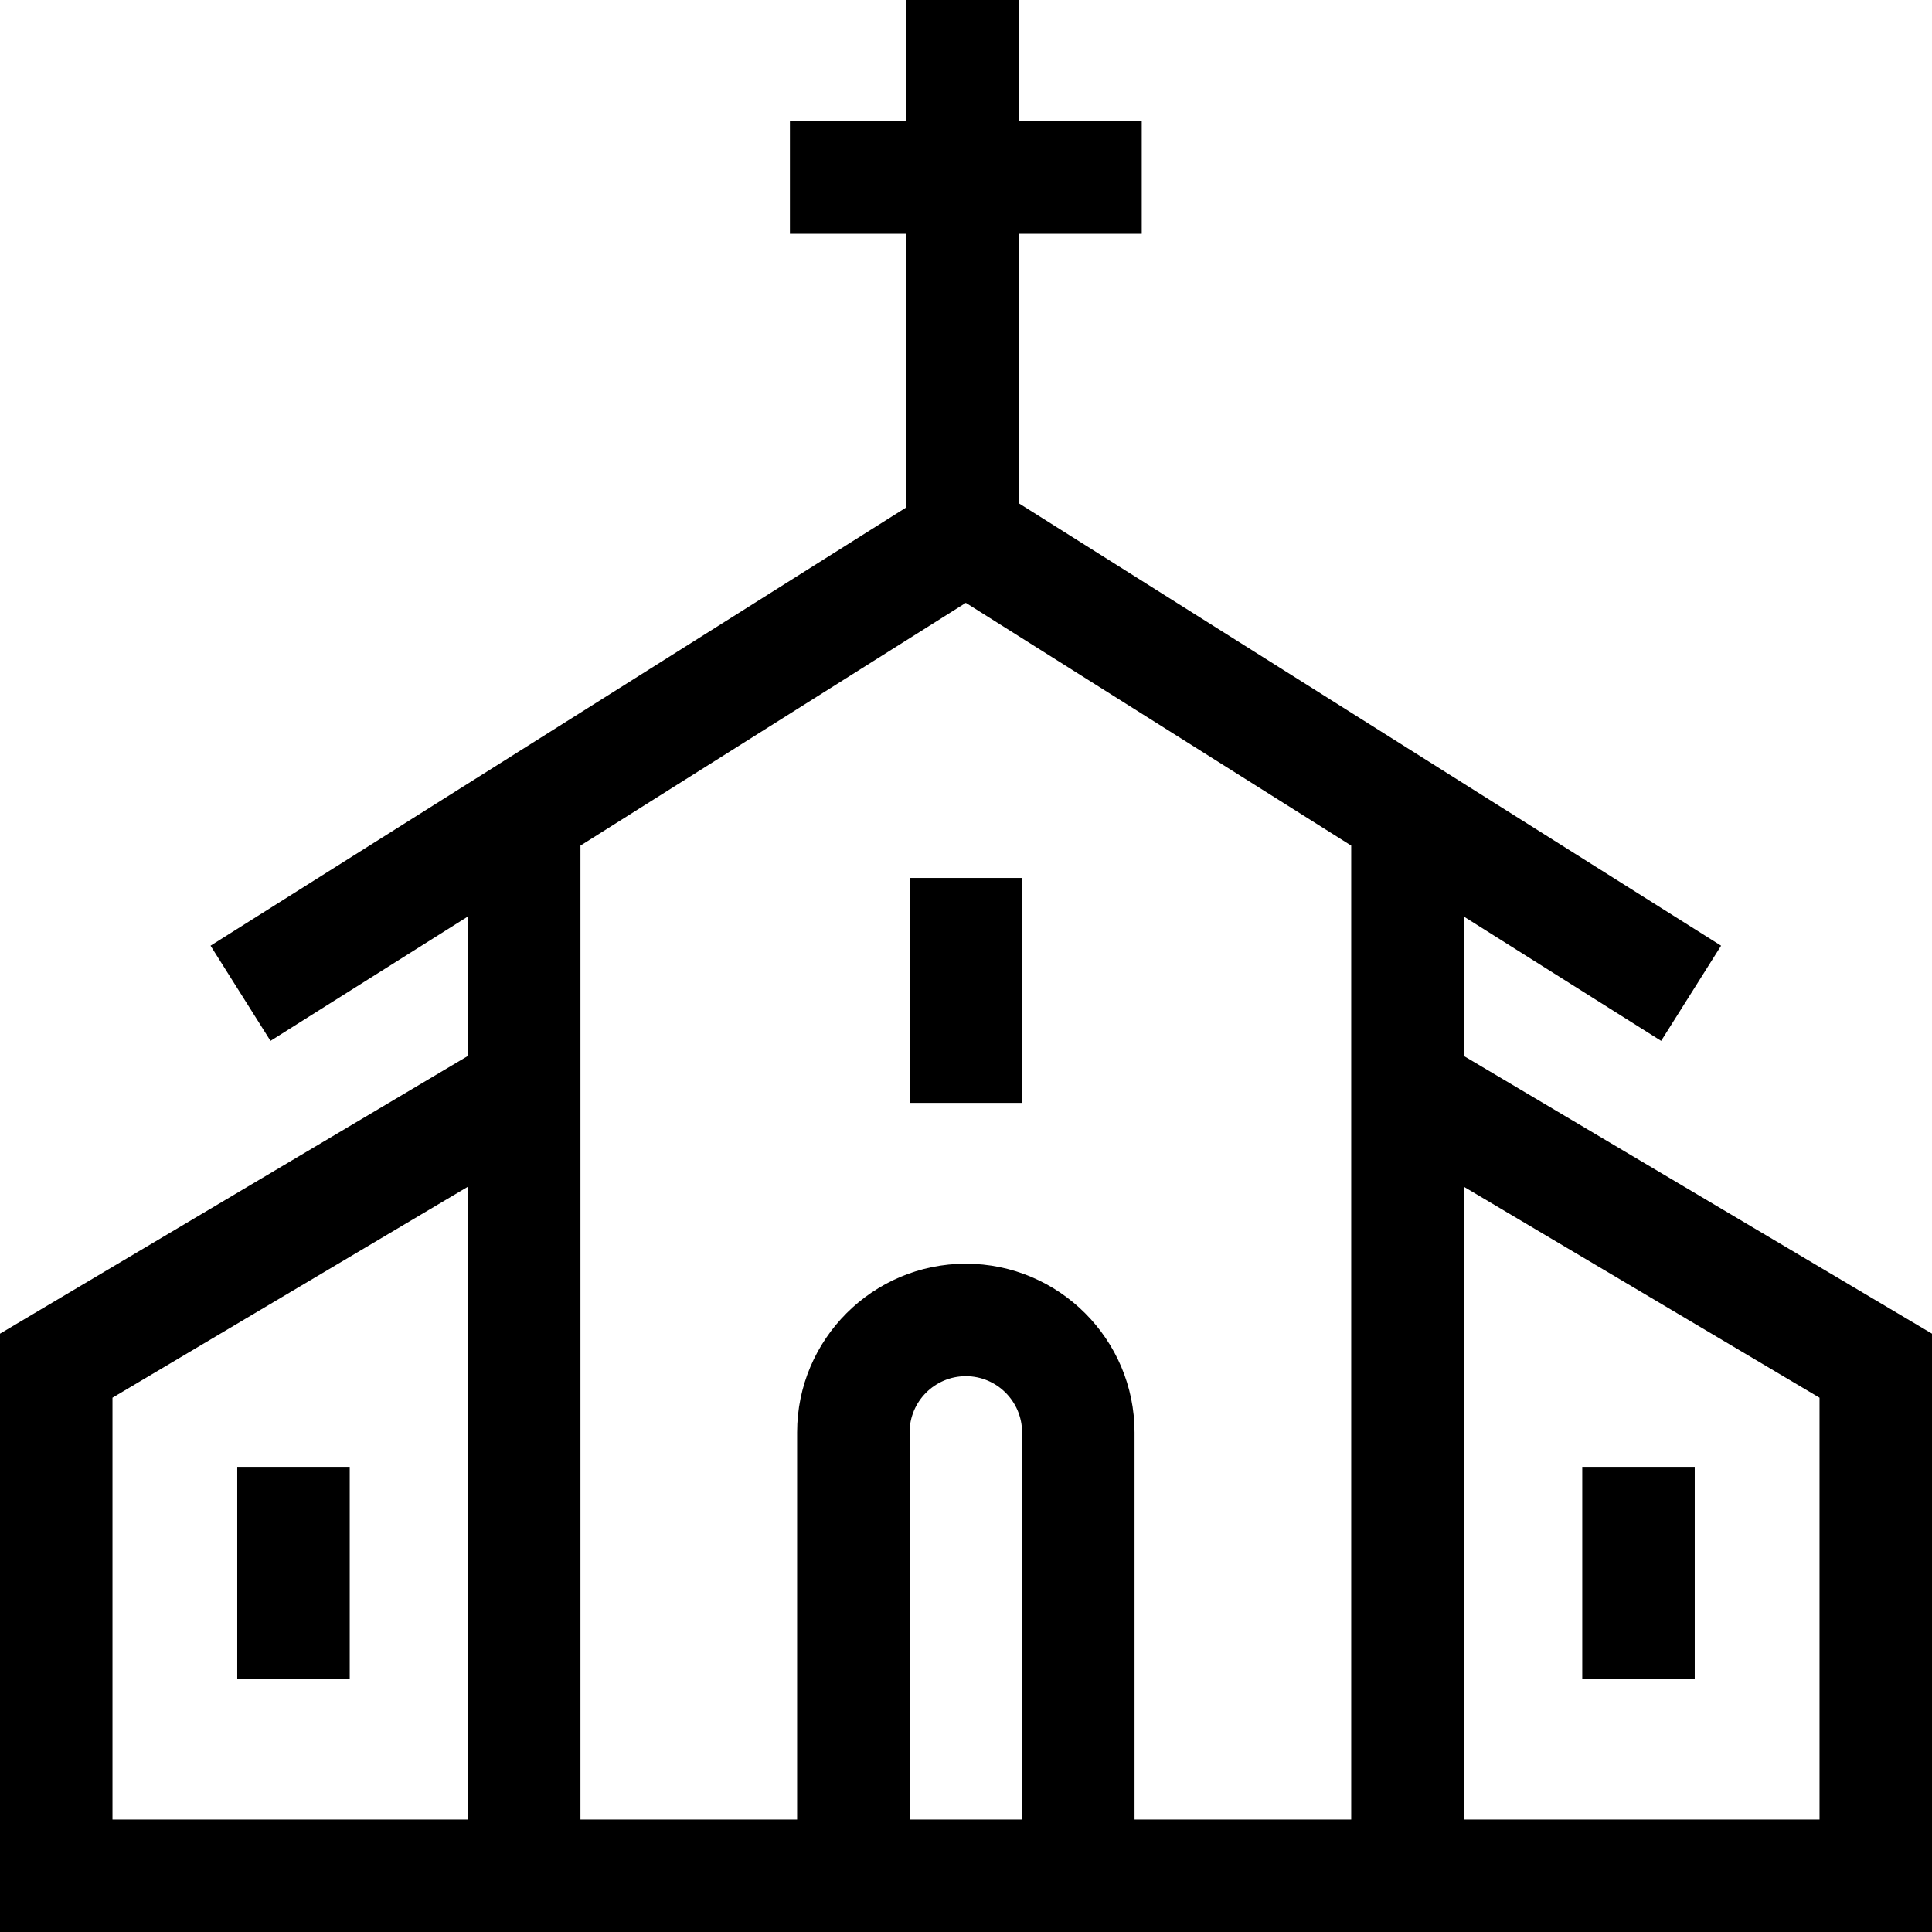
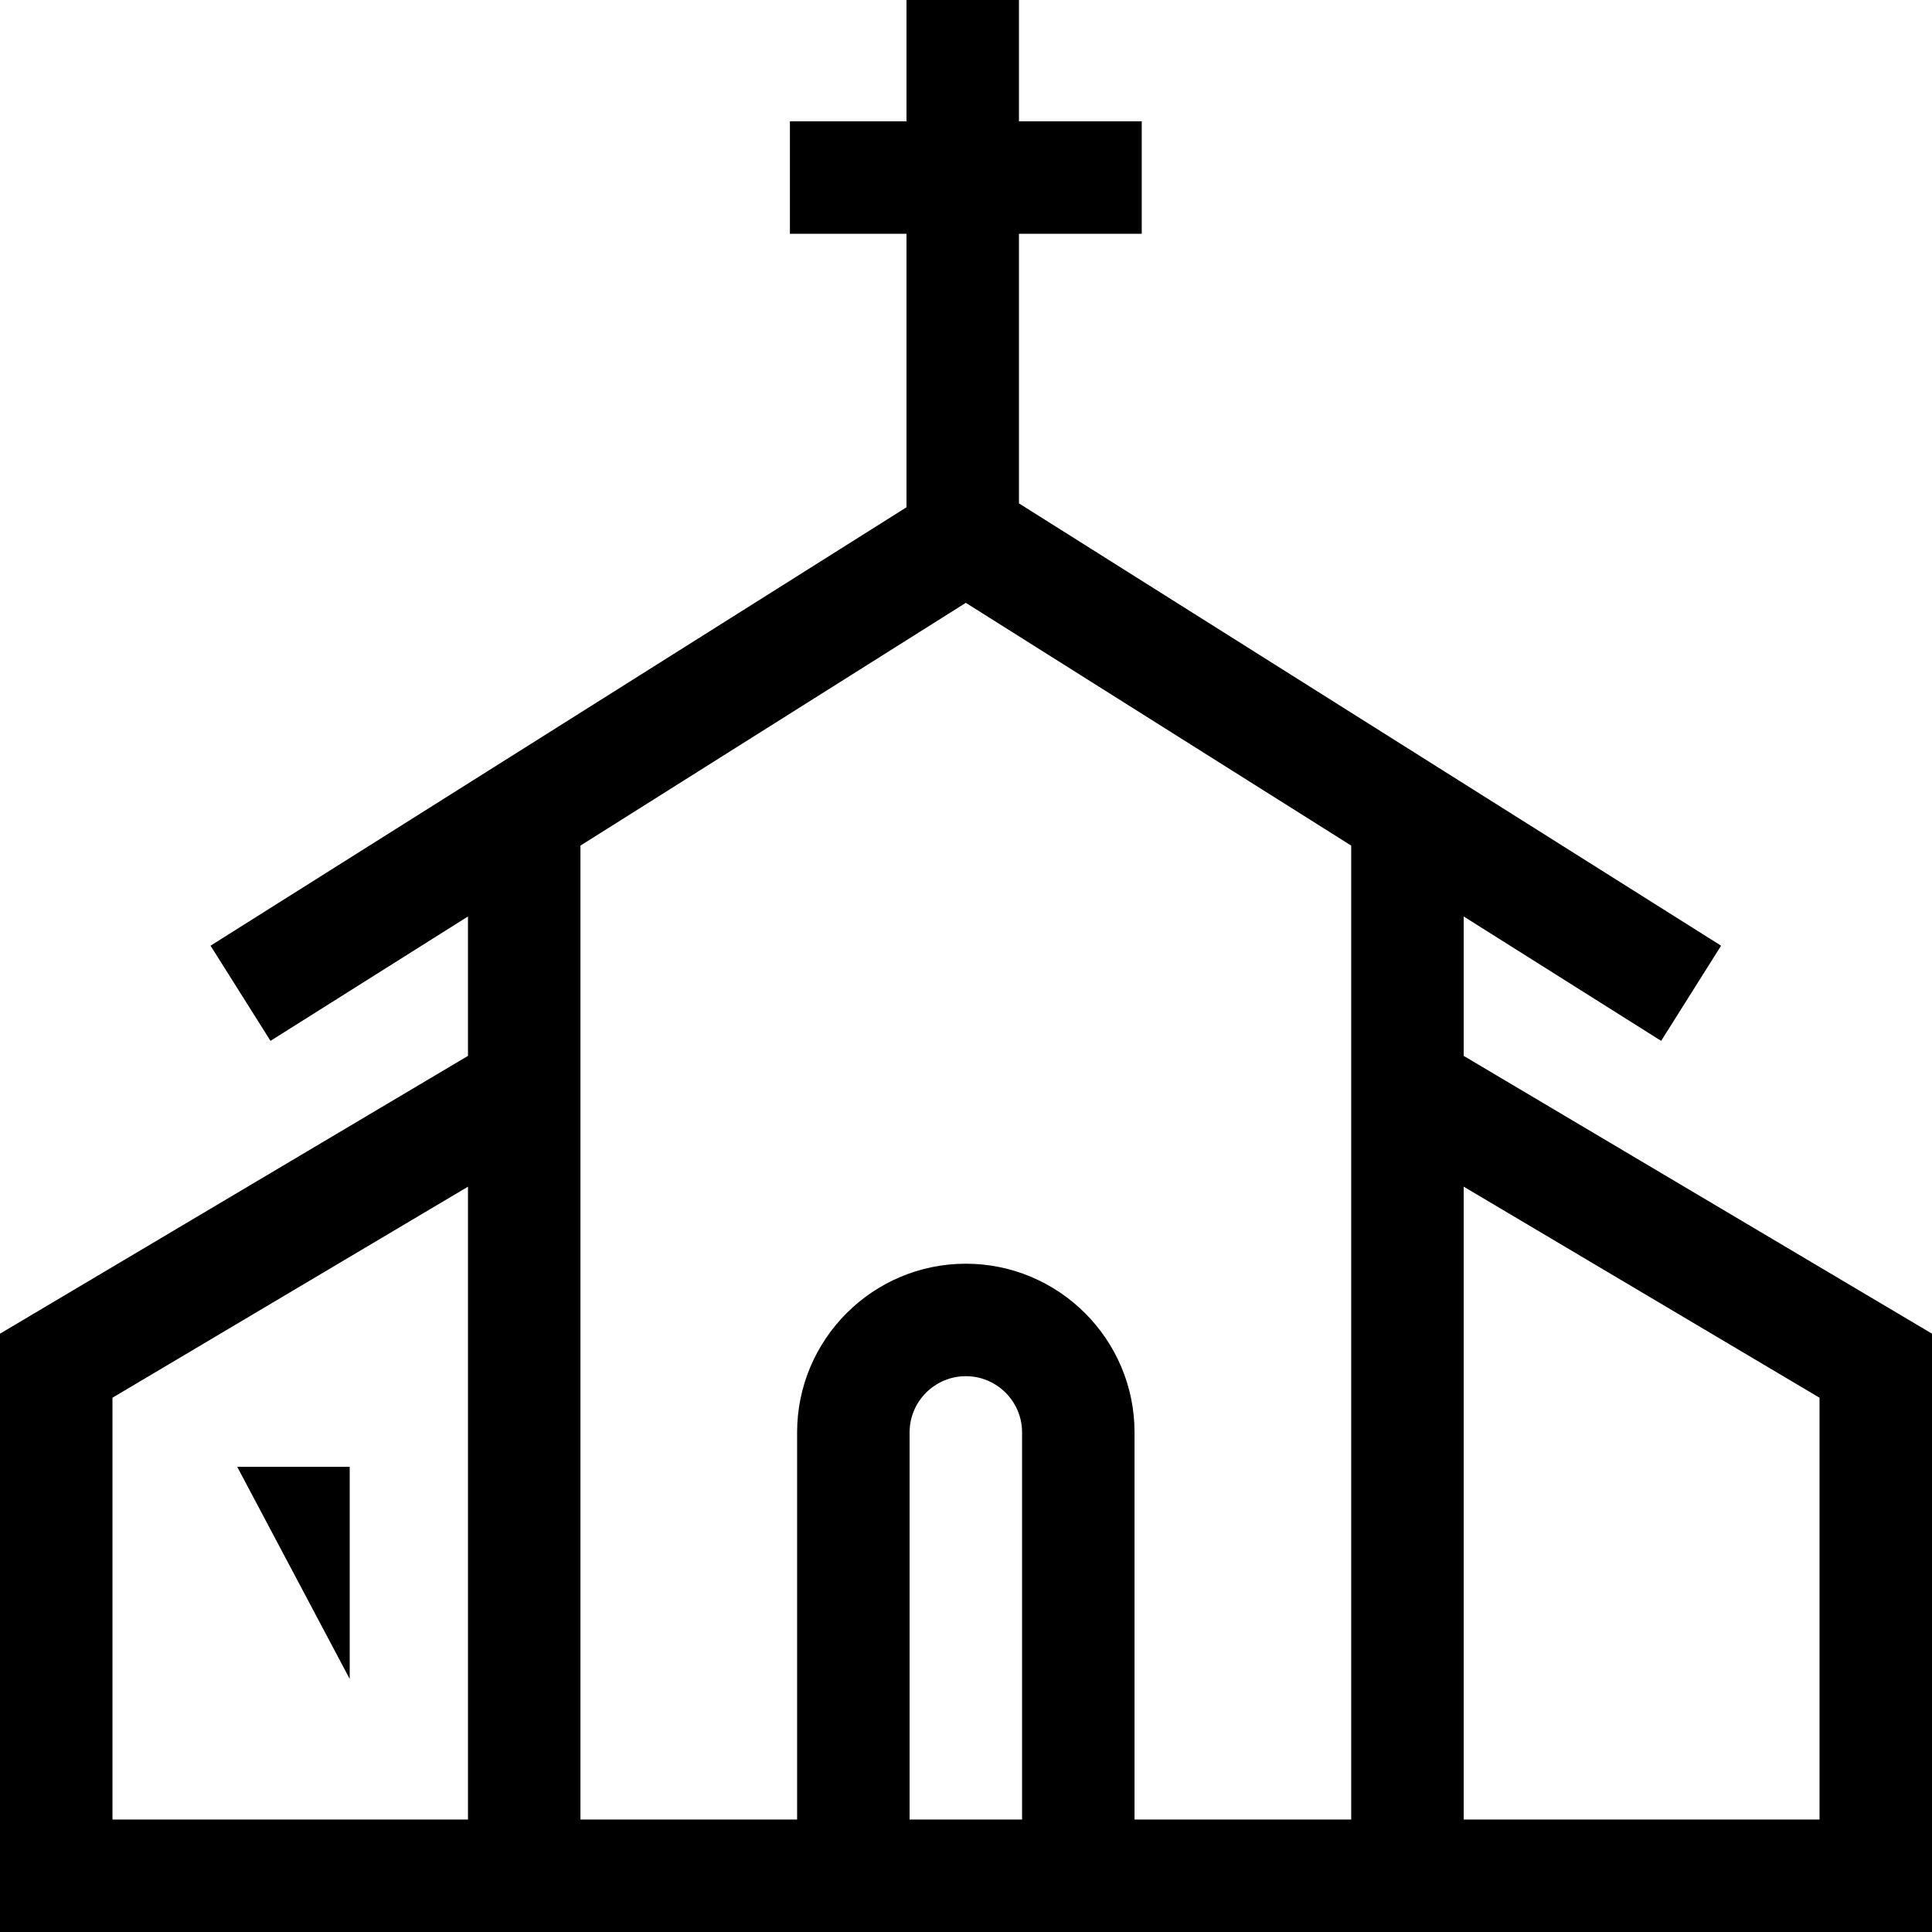
<svg xmlns="http://www.w3.org/2000/svg" id="Capa_1" height="512" viewBox="0 0 512 512" width="512">
  <g>
    <path d="m387.891 279.819v-36.946l52.329 32.966 15.887-25.22-186.072-117.219v-71.441h32.538v-29.808h-32.538v-32.151h-29.807v32.151h-30.892v29.807h30.892v72.477l-184.43 116.183 15.887 25.22 52.332-32.967v36.951l-124.017 73.617v158.561h512v-158.564zm-358.084 202.374v-111.784l94.211-55.924v167.708zm211.244 0v-102.586c0-8.218 6.685-14.904 14.904-14.904 8.218 0 14.904 6.686 14.904 14.904v102.586zm59.614 0v-102.586c0-24.653-20.057-44.711-44.711-44.711s-44.711 20.057-44.711 44.711v102.586h-57.418v-258.099l102.128-64.337 102.13 64.338v258.098zm181.528 0h-94.302v-167.718l94.302 55.937z" />
-     <path d="m241.051 232.662h29.807v59.614h-29.807z" />
-     <path d="m62.87 388.727h29.807v56.213h-29.807z" />
-     <path d="m419.315 388.727h29.807v56.213h-29.807z" />
+     <path d="m62.87 388.727h29.807v56.213z" />
  </g>
</svg>